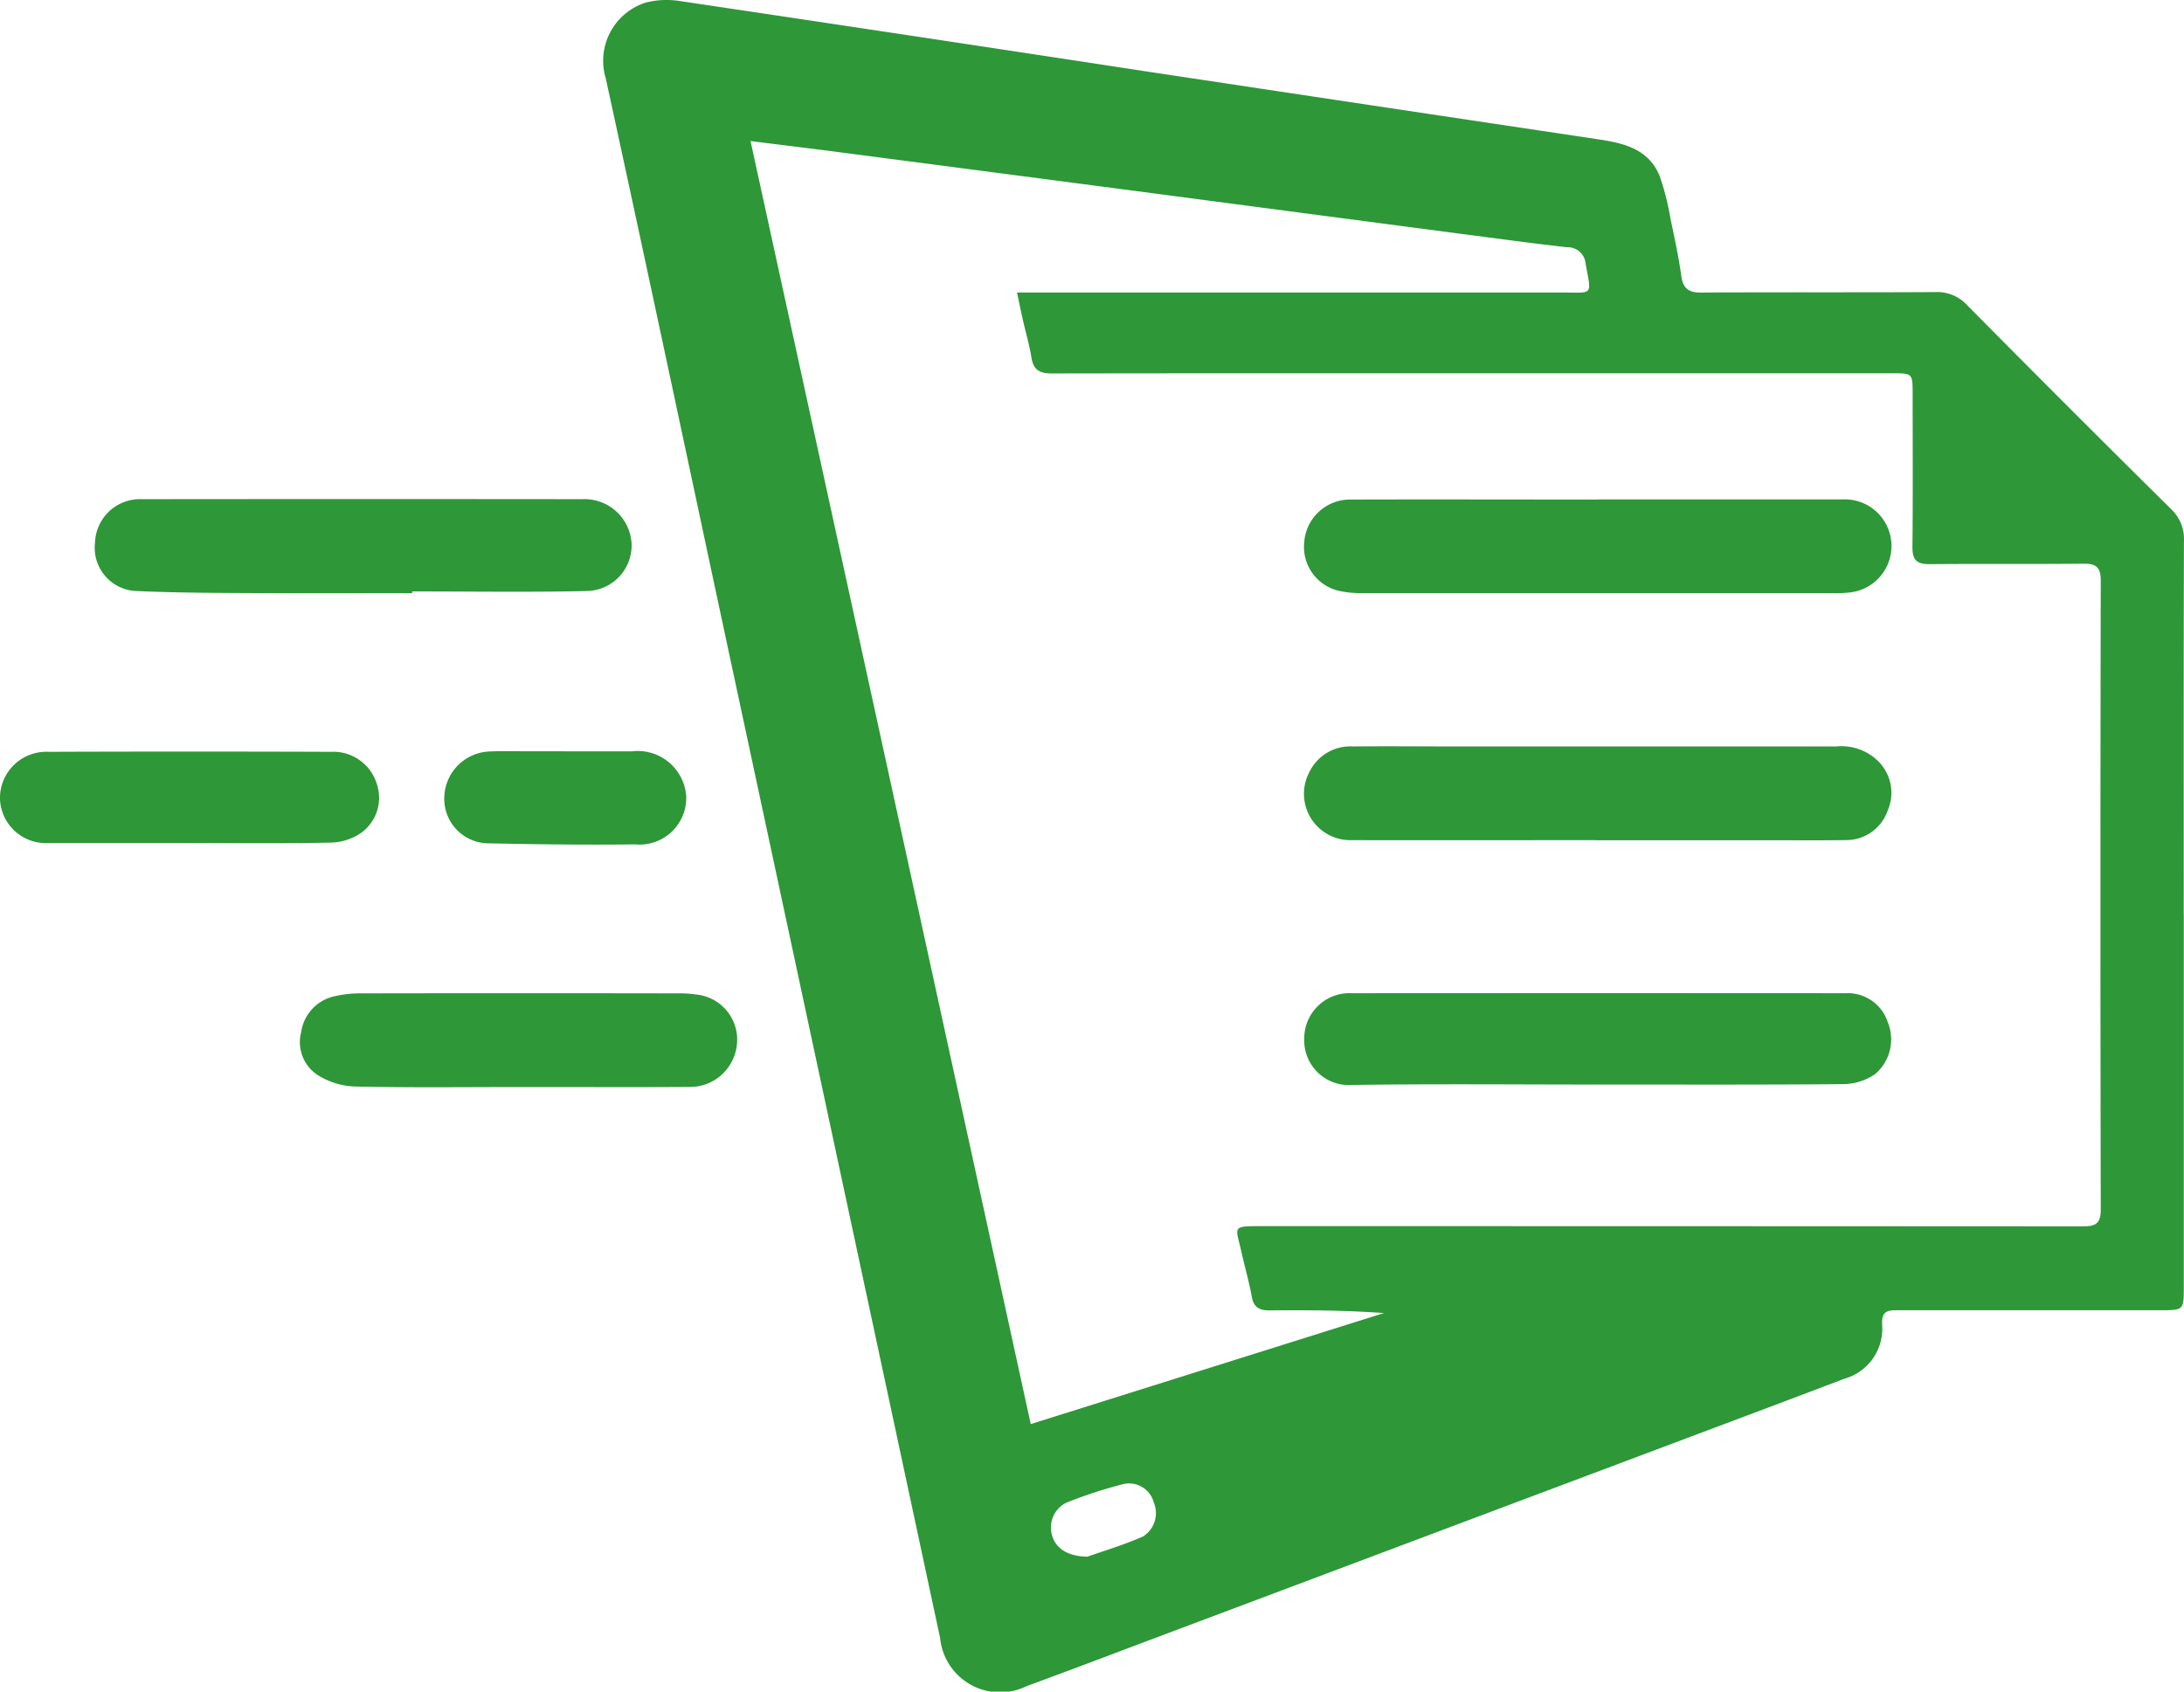
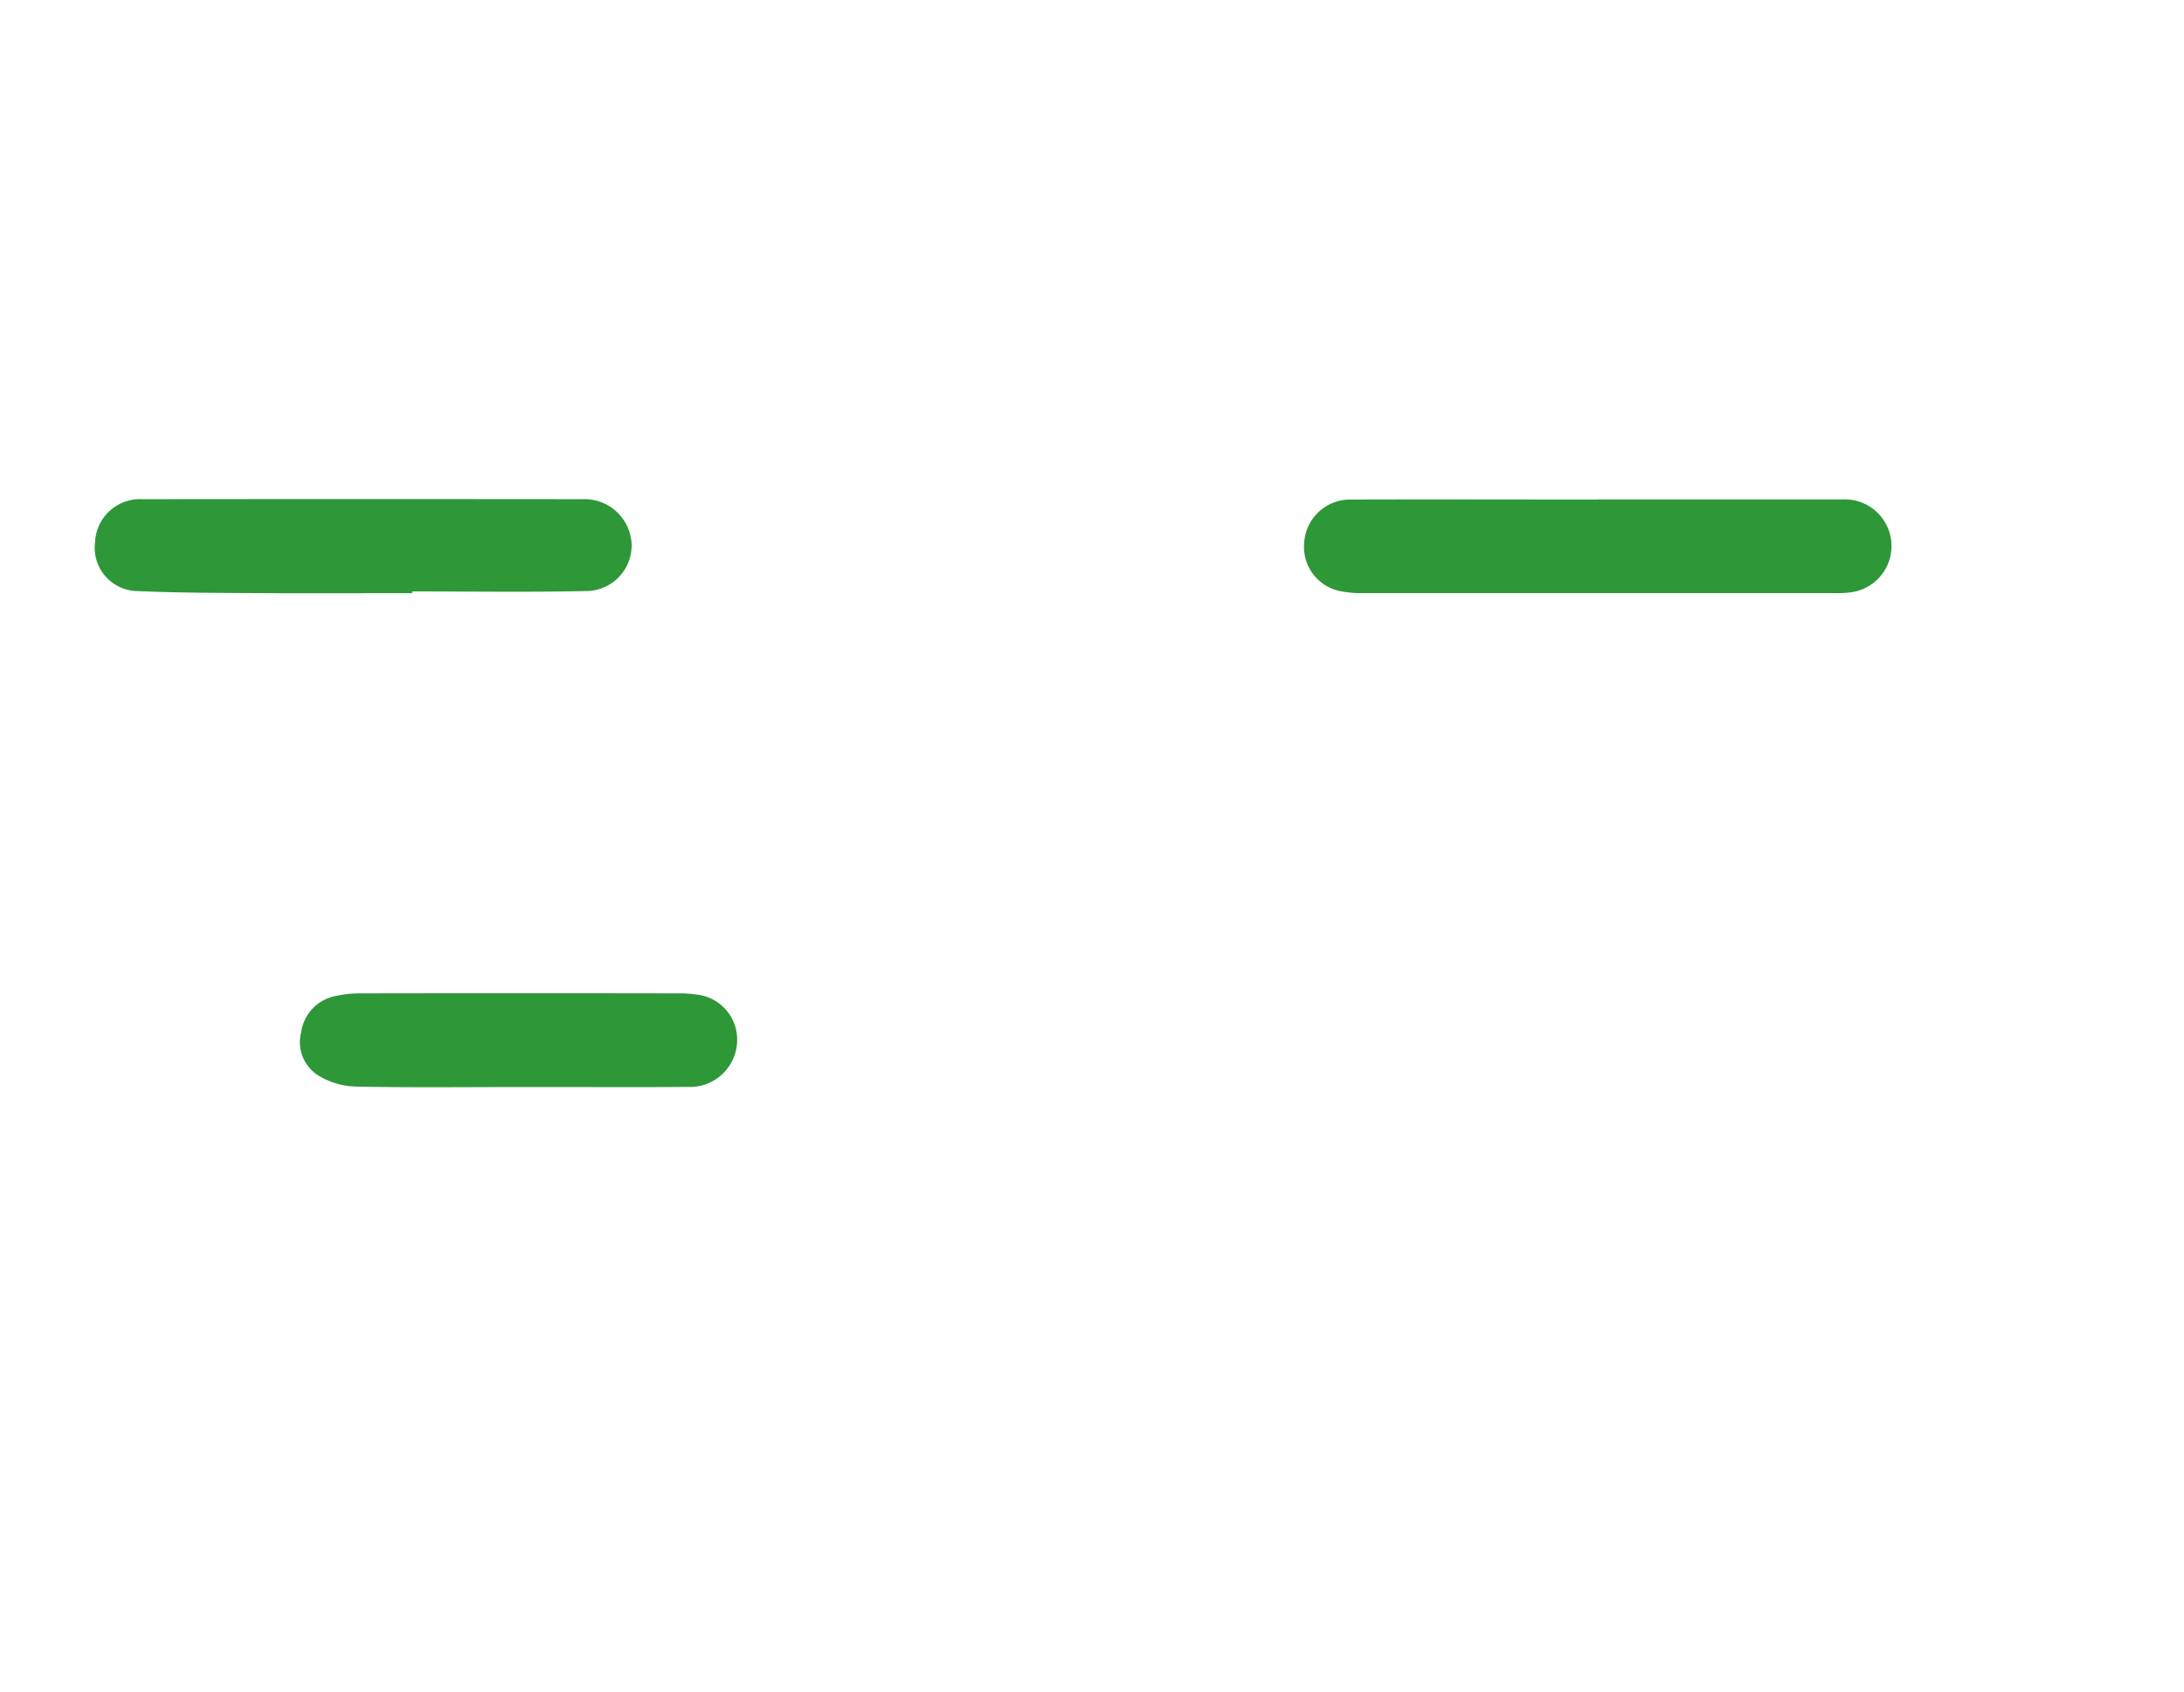
<svg xmlns="http://www.w3.org/2000/svg" id="Group_5" data-name="Group 5" width="78.264" height="60.624" viewBox="0 0 78.264 60.624">
  <defs>
    <clipPath id="clip-path">
      <rect id="Rectangle_24" data-name="Rectangle 24" width="78.264" height="60.624" fill="#2e9738" />
    </clipPath>
  </defs>
  <g id="Group_5-2" data-name="Group 5" clip-path="url(#clip-path)">
-     <path id="Path_43" data-name="Path 43" d="M281.611,32.756q0,6.685,0,13.369c0,.832,0,.832-.853.832-3.11,0-6.22,0-9.33,0-.412,0-.674-.01-.622.575a1.865,1.865,0,0,1-1.366,1.883c-1.752.668-3.508,1.325-5.263,1.985L245.051,58.59c-1.635.615-3.267,1.238-4.907,1.839a2.158,2.158,0,0,1-3.1-1.725q-3.721-17.37-7.445-34.739c-1.51-7.051-3-14.107-4.536-21.153A2.191,2.191,0,0,1,226.491.093a3.043,3.043,0,0,1,1.186-.062q8.39,1.249,16.775,2.531,8.078,1.22,16.158,2.428c.941.14,1.83.347,2.224,1.331a9.329,9.329,0,0,1,.386,1.533c.143.674.29,1.349.384,2.031.064.461.267.607.726.6,2.789-.018,5.579,0,8.368-.017a1.457,1.457,0,0,1,1.144.463q3.636,3.675,7.311,7.311a1.46,1.46,0,0,1,.464,1.143c-.014,4.456-.008,8.913-.008,13.369M230.249,5.048l10.043,45.989,12.659-3.979c-1.386-.1-2.748-.108-4.109-.095-.365,0-.559-.112-.629-.49-.1-.551-.257-1.092-.378-1.639-.2-.884-.36-.891.745-.891q14.692,0,29.383.008c.435,0,.674-.054.673-.588q-.022-11.277,0-22.554c0-.462-.152-.612-.611-.607-1.843.019-3.687,0-5.53.016-.465,0-.611-.159-.607-.614.019-1.827.008-3.655.007-5.482,0-.743,0-.745-.748-.745H253.5c-4.152,0-8.3,0-12.455.007-.423,0-.655-.118-.726-.558-.074-.458-.206-.906-.309-1.359-.068-.3-.129-.6-.21-.984h.766q9.377,0,18.755,0c1.143,0,1.069.14.856-1.022a.642.642,0,0,0-.666-.6c-1.321-.148-2.638-.331-3.956-.5q-5.312-.7-10.623-1.4-5.764-.757-11.529-1.51c-1.013-.132-2.026-.254-3.15-.395M242.33,55.786c.52-.184,1.269-.408,1.981-.718a.99.99,0,0,0,.39-1.222.915.915,0,0,0-1.079-.661,16.365,16.365,0,0,0-2.043.665.985.985,0,0,0-.523,1.17c.109.443.549.77,1.273.767" transform="translate(-203.355 0)" fill="#2e9738" />
    <path id="Path_44" data-name="Path 44" d="M46.752,189.315c-1.763,0-3.527.008-5.29,0-1.518-.009-3.038-.007-4.555-.075a1.553,1.553,0,0,1-1.522-1.742,1.614,1.614,0,0,1,1.691-1.551q7.887-.008,15.773,0a1.689,1.689,0,0,1,1.765,1.606A1.636,1.636,0,0,1,53,189.239c-2.082.046-4.165.014-6.248.014,0,.02,0,.041,0,.061" transform="translate(-31.98 -168.057)" fill="#2e9738" />
    <path id="Path_45" data-name="Path 45" d="M119.663,373.467c-1.954,0-3.909.025-5.863-.018a2.69,2.69,0,0,1-1.342-.4,1.412,1.412,0,0,1-.609-1.554,1.539,1.539,0,0,1,1.207-1.285,4.1,4.1,0,0,1,.951-.1q5.671-.01,11.342,0a3.685,3.685,0,0,1,.622.038,1.625,1.625,0,0,1,1.493,1.792,1.69,1.69,0,0,1-1.745,1.523c-2.018.016-4.037,0-6.055.005" transform="translate(-101.056 -334.509)" fill="#2e9738" />
-     <path id="Path_46" data-name="Path 46" d="M6.792,283.317q-2.521,0-5.042,0A1.644,1.644,0,0,1,0,281.73a1.66,1.66,0,0,1,1.731-1.681q5.066-.018,10.132,0a1.63,1.63,0,0,1,1.644,1.161,1.546,1.546,0,0,1-.57,1.747,2.01,2.01,0,0,1-1.056.346c-1.7.035-3.393.016-5.09.016" transform="translate(-0.001 -253.105)" fill="#2e9738" />
-     <path id="Path_47" data-name="Path 47" d="M169.871,279.912c.8,0,1.6,0,2.4,0a1.742,1.742,0,0,1,1.938,1.617,1.673,1.673,0,0,1-1.839,1.718c-1.741.022-3.483,0-5.224-.037a1.594,1.594,0,0,1-1.606-1.675,1.687,1.687,0,0,1,1.643-1.618c.447-.018.9-.006,1.344-.006h1.344" transform="translate(-149.618 -252.986)" fill="#2e9738" />
    <path id="Path_48" data-name="Path 48" d="M496.386,186.075q4.375,0,8.75,0a1.673,1.673,0,0,1,.3,3.331,3.941,3.941,0,0,1-.575.027q-8.461,0-16.923,0a3.618,3.618,0,0,1-.716-.06,1.616,1.616,0,0,1-1.358-1.764,1.647,1.647,0,0,1,1.673-1.53c2.949-.009,5.9,0,8.846,0" transform="translate(-439.127 -168.176)" fill="#2e9738" />
-     <path id="Path_49" data-name="Path 49" d="M496.344,281.443c-2.917,0-5.833.006-8.75,0A1.662,1.662,0,0,1,486.078,279a1.632,1.632,0,0,1,1.572-.915c1.2-.013,2.4,0,3.606,0h13.7a1.872,1.872,0,0,1,1.457.484,1.588,1.588,0,0,1,.388,1.81,1.569,1.569,0,0,1-1.517,1.062c-.881.014-1.763.005-2.644.005h-6.3" transform="translate(-439.155 -251.333)" fill="#2e9738" />
-     <path id="Path_50" data-name="Path 50" d="M496.435,373.338c-2.931,0-5.862-.029-8.793.015a1.6,1.6,0,0,1-1.707-1.658,1.621,1.621,0,0,1,1.711-1.63q8.841-.006,17.682,0a1.506,1.506,0,0,1,1.517,1.036,1.628,1.628,0,0,1-.467,1.873,2.052,2.052,0,0,1-1.1.348c-2.947.027-5.894.015-8.841.015" transform="translate(-439.197 -334.469)" fill="#2e9738" />
  </g>
</svg>